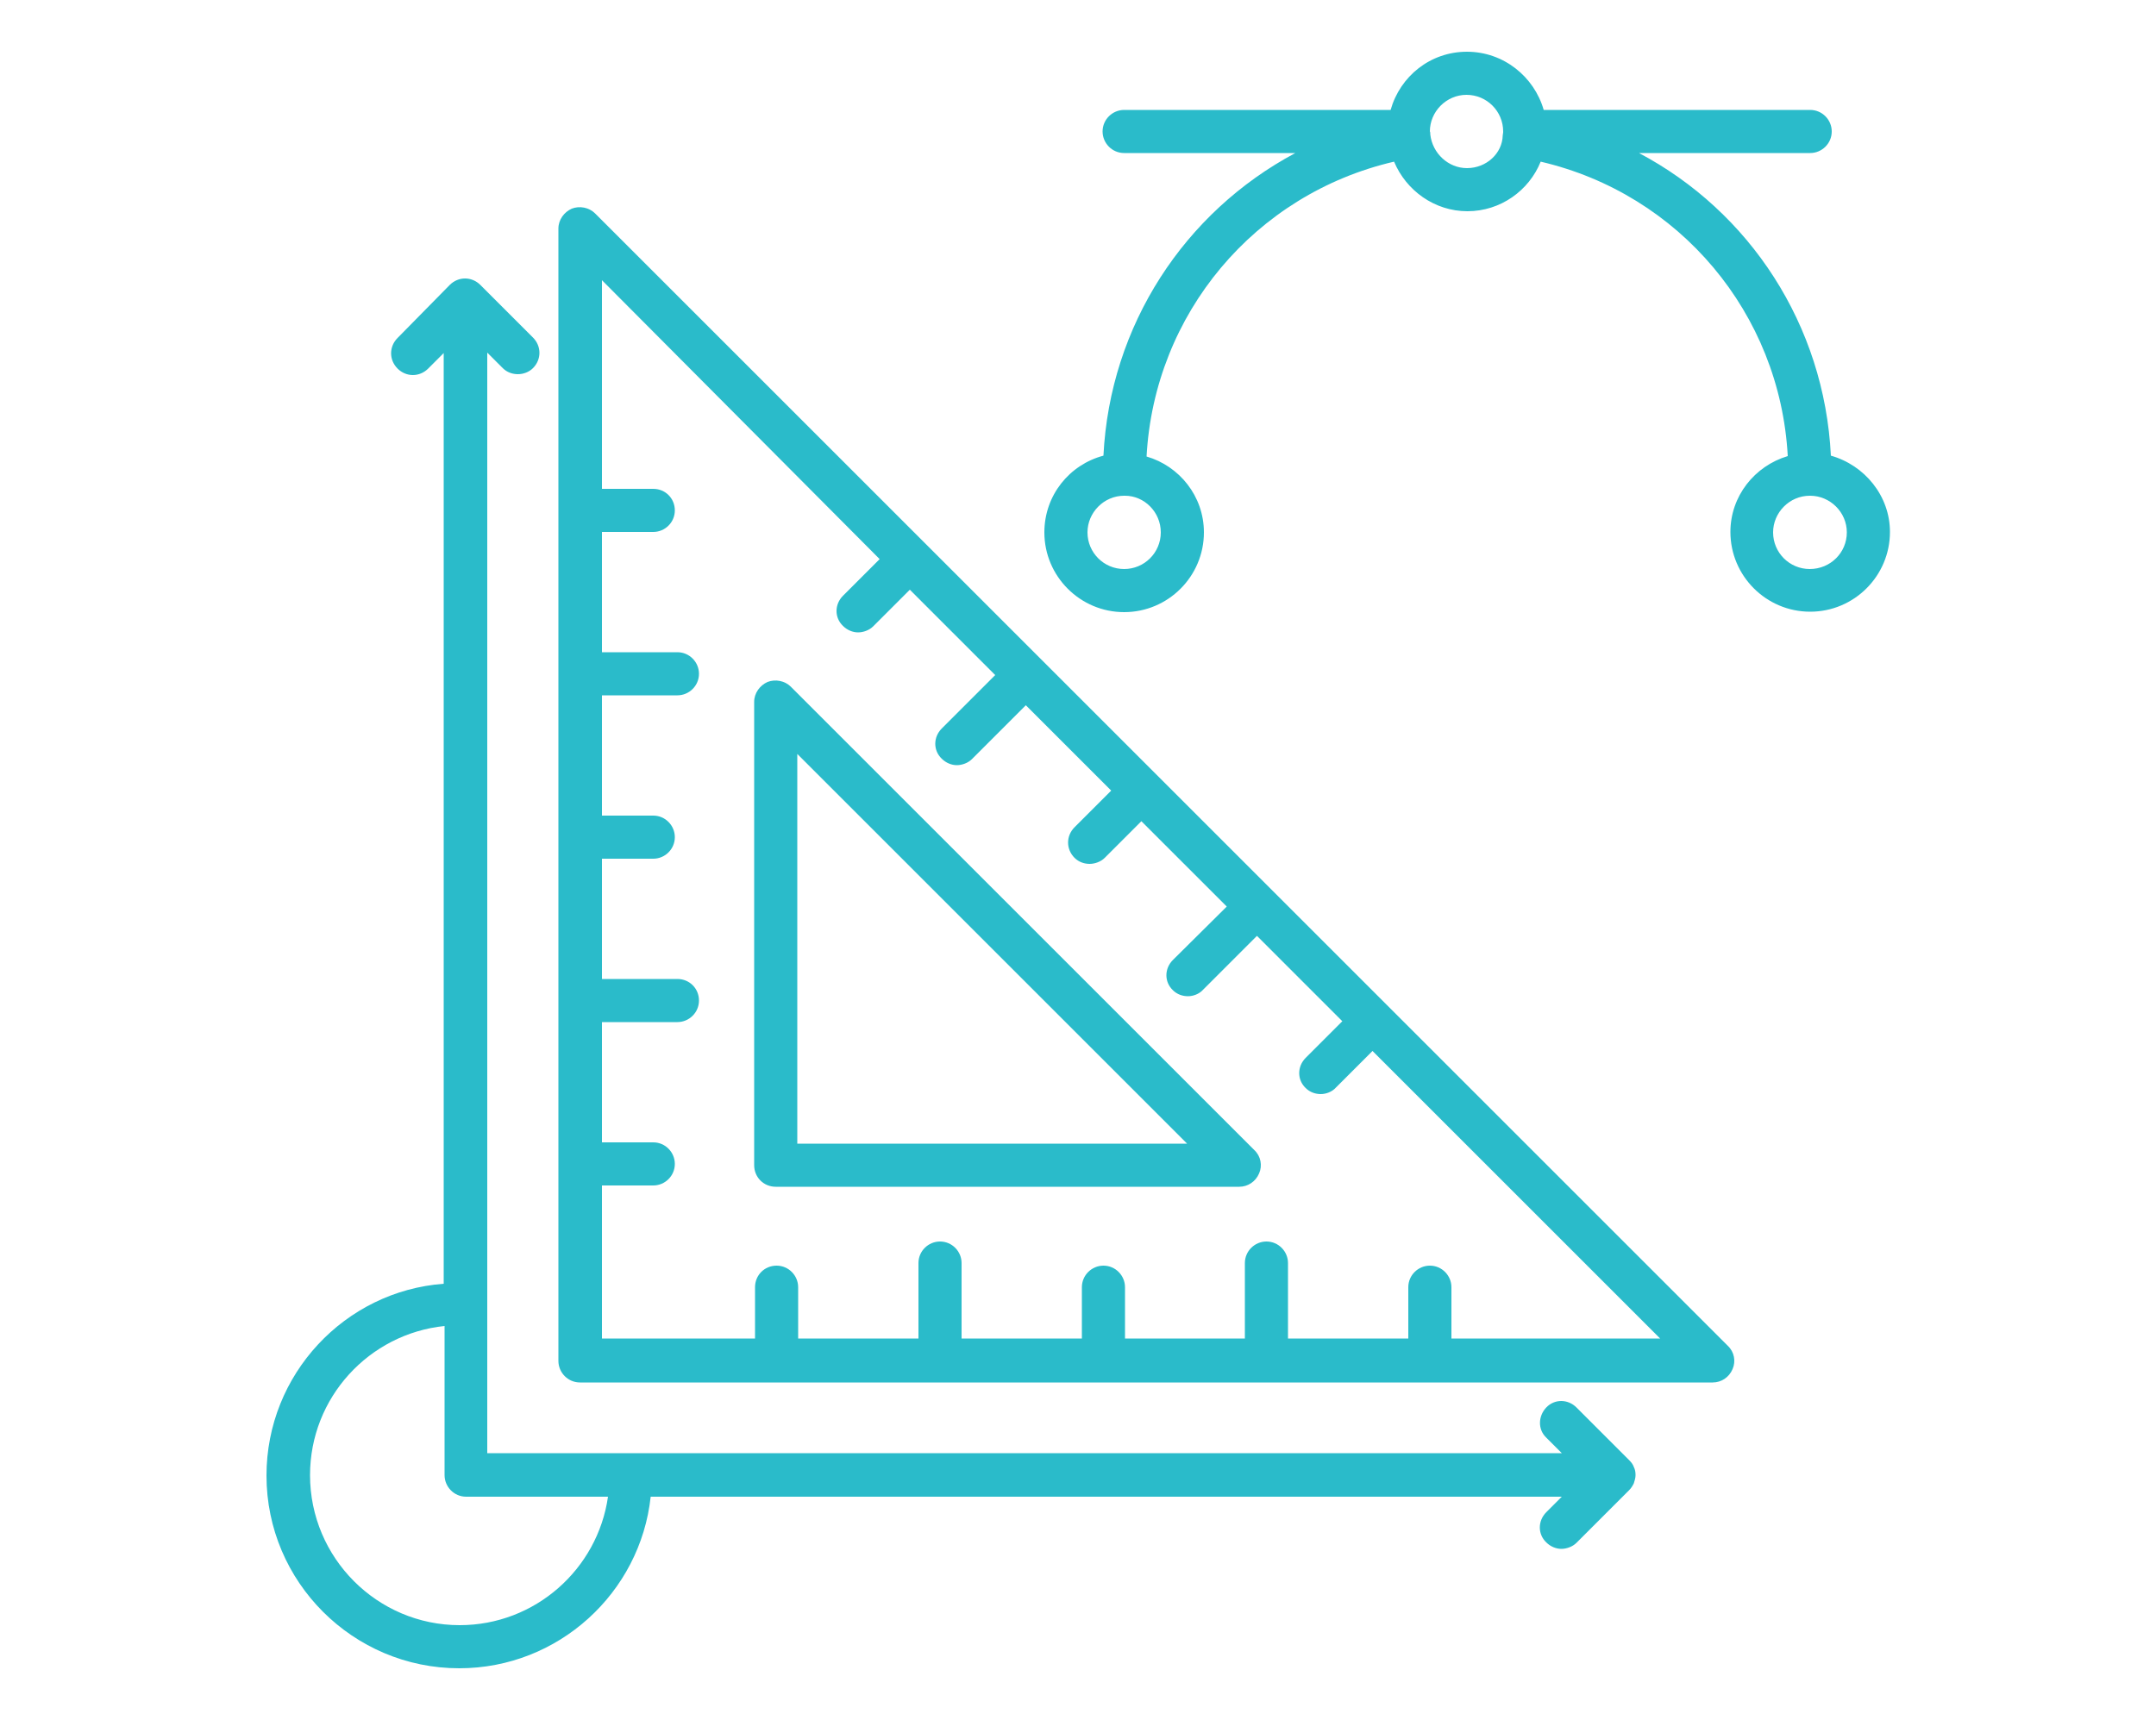
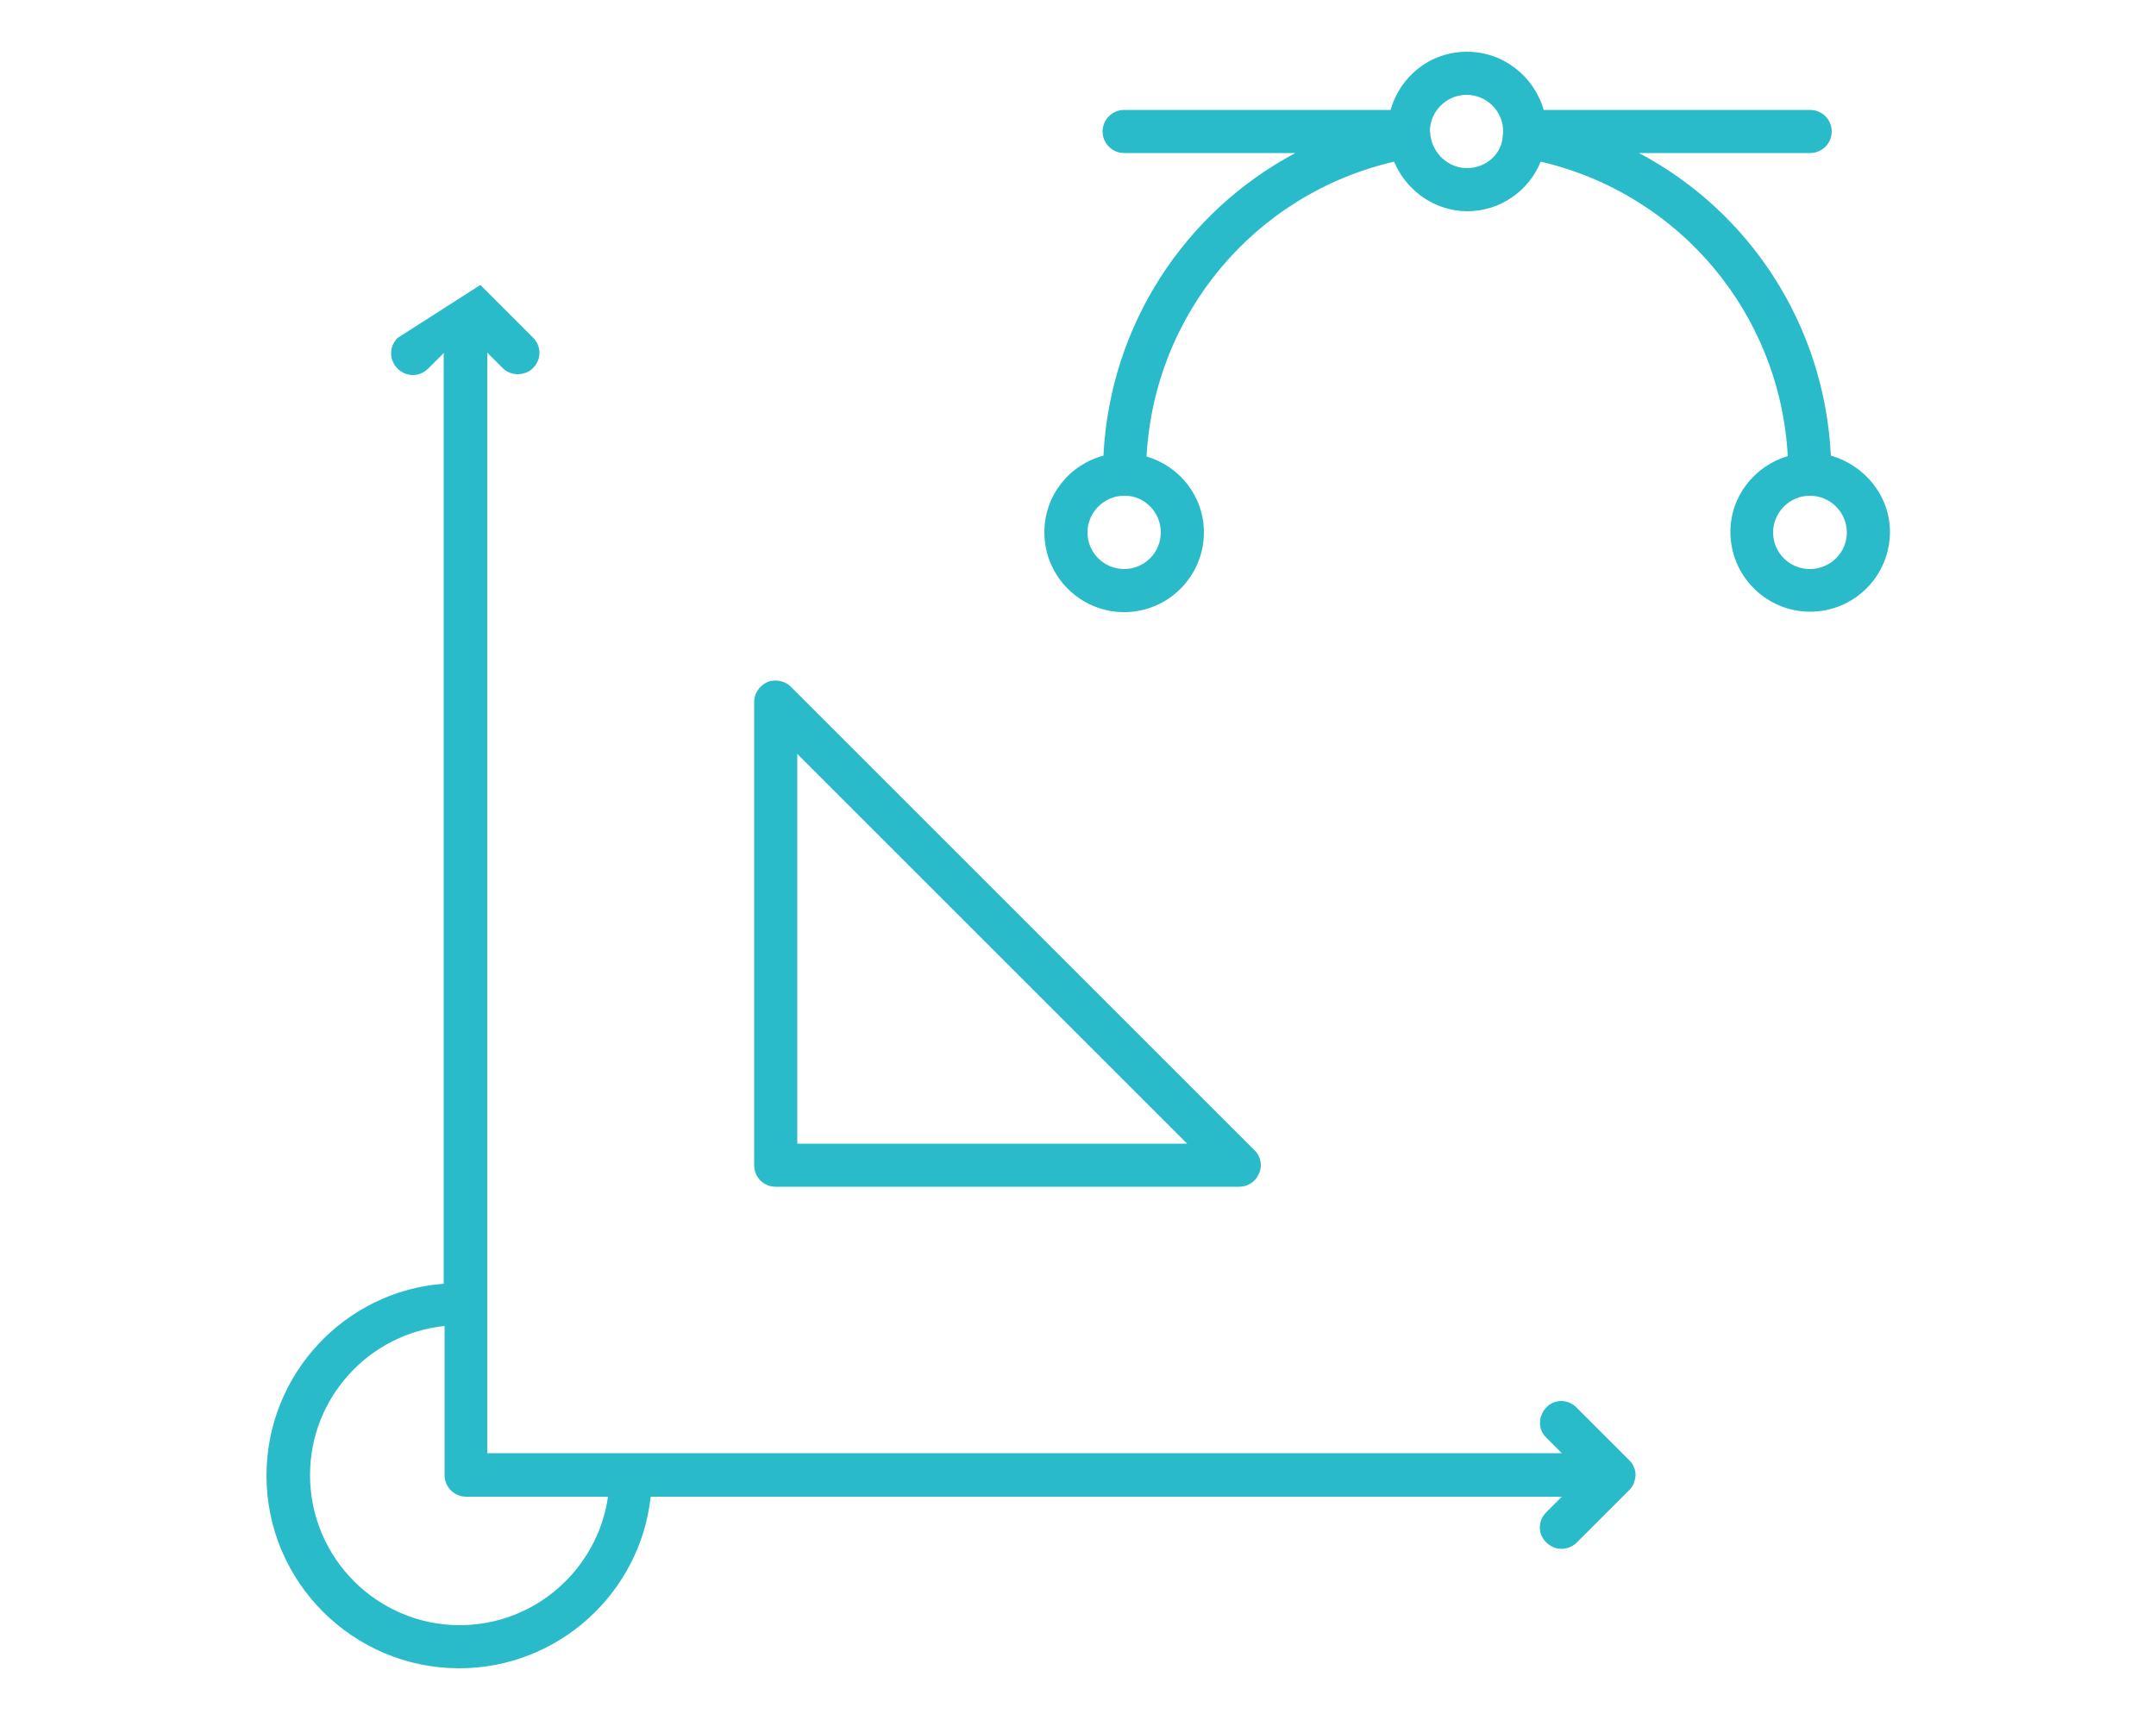
<svg xmlns="http://www.w3.org/2000/svg" id="Layer_1" x="0px" y="0px" viewBox="0 0 500 399" style="enable-background:new 0 0 500 399;" xml:space="preserve">
  <style type="text/css">	.st0{fill:#2ABBCA;}</style>
  <g>
-     <path class="st0" d="M397.2,320.7c2,0,3.8-1.2,4.6-3.1c0.8-1.8,0.4-4-1.1-5.4L138,49.5c-1.4-1.4-3.6-1.8-5.4-1.1  c-1.8,0.8-3.1,2.6-3.1,4.6v262.7c0,2.7,2.2,5,5,5C134.5,320.7,397.2,320.7,397.2,320.7z M204,129.7l-8.5,8.5c-2,2-2,5.1,0,7  c1,1,2.3,1.5,3.5,1.5s2.6-0.5,3.5-1.4l8.5-8.5l19.8,19.8L218.4,169c-2,2-2,5.1,0,7c1,1,2.3,1.5,3.5,1.5s2.6-0.5,3.5-1.4l12.5-12.5  l19.8,19.8l-8.5,8.5c-2,2-2,5.1,0,7.1c1,1,2.3,1.4,3.5,1.4s2.6-0.5,3.5-1.4l8.5-8.5l19.8,19.8L272,222.7c-2,2-2,5.1,0,7  c1,1,2.3,1.4,3.5,1.4s2.6-0.5,3.5-1.5l12.5-12.5l19.8,19.8l-8.5,8.5c-2,2-2,5.1,0,7c1,1,2.3,1.4,3.5,1.4s2.6-0.5,3.5-1.5l8.5-8.5  l66.7,66.7h-48.4v-11.9c0-2.7-2.2-5-5-5c-2.7,0-5,2.2-5,5v11.9h-27.9v-17.5c0-2.7-2.2-5-5-5c-2.7,0-5,2.2-5,5v17.5h-27.8v-11.9  c0-2.7-2.2-5-5-5c-2.7,0-5,2.2-5,5v11.9h-27.9v-17.5c0-2.7-2.2-5-5-5c-2.7,0-5,2.2-5,5v17.5h-27.9v-11.9c0-2.7-2.2-5-5-5  s-5,2.2-5,5v11.9h-35.5v-35.5h11.9c2.7,0,5-2.2,5-5c0-2.7-2.2-5-5-5h-11.9v-27.9h17.5c2.7,0,5-2.2,5-5s-2.2-5-5-5h-17.5v-27.9h11.9  c2.7,0,5-2.2,5-5c0-2.7-2.2-5-5-5h-11.9v-27.9h17.5c2.7,0,5-2.2,5-5c0-2.7-2.2-5-5-5h-17.5v-27.9h11.9c2.7,0,5-2.2,5-5  c0-2.8-2.2-5-5-5h-11.9V65L204,129.7z" />
-     <path class="st0" d="M61.8,342.3c0,24.7,20.1,44.7,44.7,44.7c23,0,42-17.5,44.4-39.8h211.3l-3.6,3.6c-2,2-2,5.1,0,7  c1,1,2.3,1.5,3.5,1.5s2.6-0.5,3.5-1.4l12.2-12.2c0.5-0.5,0.8-1,1.1-1.6c0.2-0.6,0.4-1.3,0.4-1.9c0-0.7-0.1-1.3-0.4-1.9  c-0.2-0.6-0.6-1.1-1.1-1.6l-12.2-12.2c-2-2-5.1-2-7,0c-1.9,2-2,5.1,0,7l3.6,3.6h-216H113v-34.7V81.8l3.6,3.6c1,1,2.3,1.4,3.5,1.4  c1.3,0,2.6-0.5,3.5-1.4c2-2,2-5.1,0-7.1l-12.2-12.2c-2-2-5.1-2-7.1,0L92.2,78.4c-2,2-2,5.1,0,7.1c2,2,5.1,2,7.1,0l3.6-3.6v215.9  C80,299.5,61.8,318.8,61.8,342.3z M141,347.2c-2.4,16.8-16.9,29.8-34.4,29.8c-19.1,0-34.7-15.6-34.7-34.8c0-18,13.7-32.8,31.2-34.6  v34.6c0,2.7,2.2,5,5,5H141z" />
+     <path class="st0" d="M61.8,342.3c0,24.7,20.1,44.7,44.7,44.7c23,0,42-17.5,44.4-39.8h211.3l-3.6,3.6c-2,2-2,5.1,0,7  c1,1,2.3,1.5,3.5,1.5s2.6-0.5,3.5-1.4l12.2-12.2c0.5-0.5,0.8-1,1.1-1.6c0.2-0.6,0.4-1.3,0.4-1.9c0-0.7-0.1-1.3-0.4-1.9  c-0.2-0.6-0.6-1.1-1.1-1.6l-12.2-12.2c-2-2-5.1-2-7,0c-1.9,2-2,5.1,0,7l3.6,3.6h-216H113v-34.7V81.8l3.6,3.6c1,1,2.3,1.4,3.5,1.4  c1.3,0,2.6-0.5,3.5-1.4c2-2,2-5.1,0-7.1l-12.2-12.2L92.2,78.4c-2,2-2,5.1,0,7.1c2,2,5.1,2,7.1,0l3.6-3.6v215.9  C80,299.5,61.8,318.8,61.8,342.3z M141,347.2c-2.4,16.8-16.9,29.8-34.4,29.8c-19.1,0-34.7-15.6-34.7-34.8c0-18,13.7-32.8,31.2-34.6  v34.6c0,2.7,2.2,5,5,5H141z" />
    <path class="st0" d="M179.9,275.3h107.5c2,0,3.8-1.2,4.6-3.1c0.8-1.8,0.4-4-1.1-5.4L183.4,159.3c-1.4-1.4-3.6-1.8-5.4-1.1  c-1.8,0.8-3.1,2.6-3.1,4.6v107.5C174.9,273.1,177.1,275.3,179.9,275.3z M184.9,174.9l90.4,90.4h-90.4V174.9z" />
    <path class="st0" d="M424.6,105.7c-1.5-30.3-18.8-56.6-44.5-70.2h39.7c2.7,0,5-2.2,5-5c0-2.7-2.2-5-5-5H358  c-2.2-7.7-9.3-13.5-17.8-13.5c-8.5,0-15.5,5.7-17.7,13.5h-61.8c-2.7,0-5,2.2-5,5c0,2.7,2.2,5,5,5h39.7c-25.7,13.7-43,40-44.5,70.2  c-7.9,2.1-13.7,9.2-13.7,17.8c0,10.2,8.3,18.5,18.5,18.5s18.5-8.3,18.5-18.5c0-8.4-5.7-15.4-13.3-17.6  c1.8-33.1,25.1-60.9,57.4-68.4c2.8,6.7,9.4,11.5,17,11.5c7.7,0,14.3-4.8,17-11.5c32.2,7.5,55.5,35.2,57.3,68.3  c-7.7,2.3-13.3,9.3-13.3,17.6c0,10.2,8.3,18.5,18.5,18.5s18.5-8.3,18.5-18.5C438.3,115,432.4,107.9,424.6,105.7z M269.2,123.5  c0,4.7-3.8,8.5-8.5,8.5c-4.7,0-8.5-3.8-8.5-8.5c0-4.6,3.8-8.5,8.5-8.5c0,0,0,0,0.1,0c0,0,0,0,0.1,0  C265.4,115,269.2,118.8,269.2,123.5z M340.2,39c-4.3,0-8-3.4-8.5-7.8c0-0.1,0-0.7-0.1-0.7c0-4.6,3.8-8.5,8.5-8.5  c4.7,0,8.5,3.8,8.5,8.5c0,0,0,0,0,0.1c0,0,0,0,0,0.1l-0.1,0.7C348.4,35.6,344.7,39,340.2,39z M419.7,132c-4.7,0-8.5-3.8-8.5-8.5  c0-4.6,3.8-8.5,8.5-8.5c0,0,0,0,0.1,0l0,0c4.6,0,8.5,3.8,8.5,8.5C428.3,128.2,424.5,132,419.7,132z" />
  </g>
</svg>